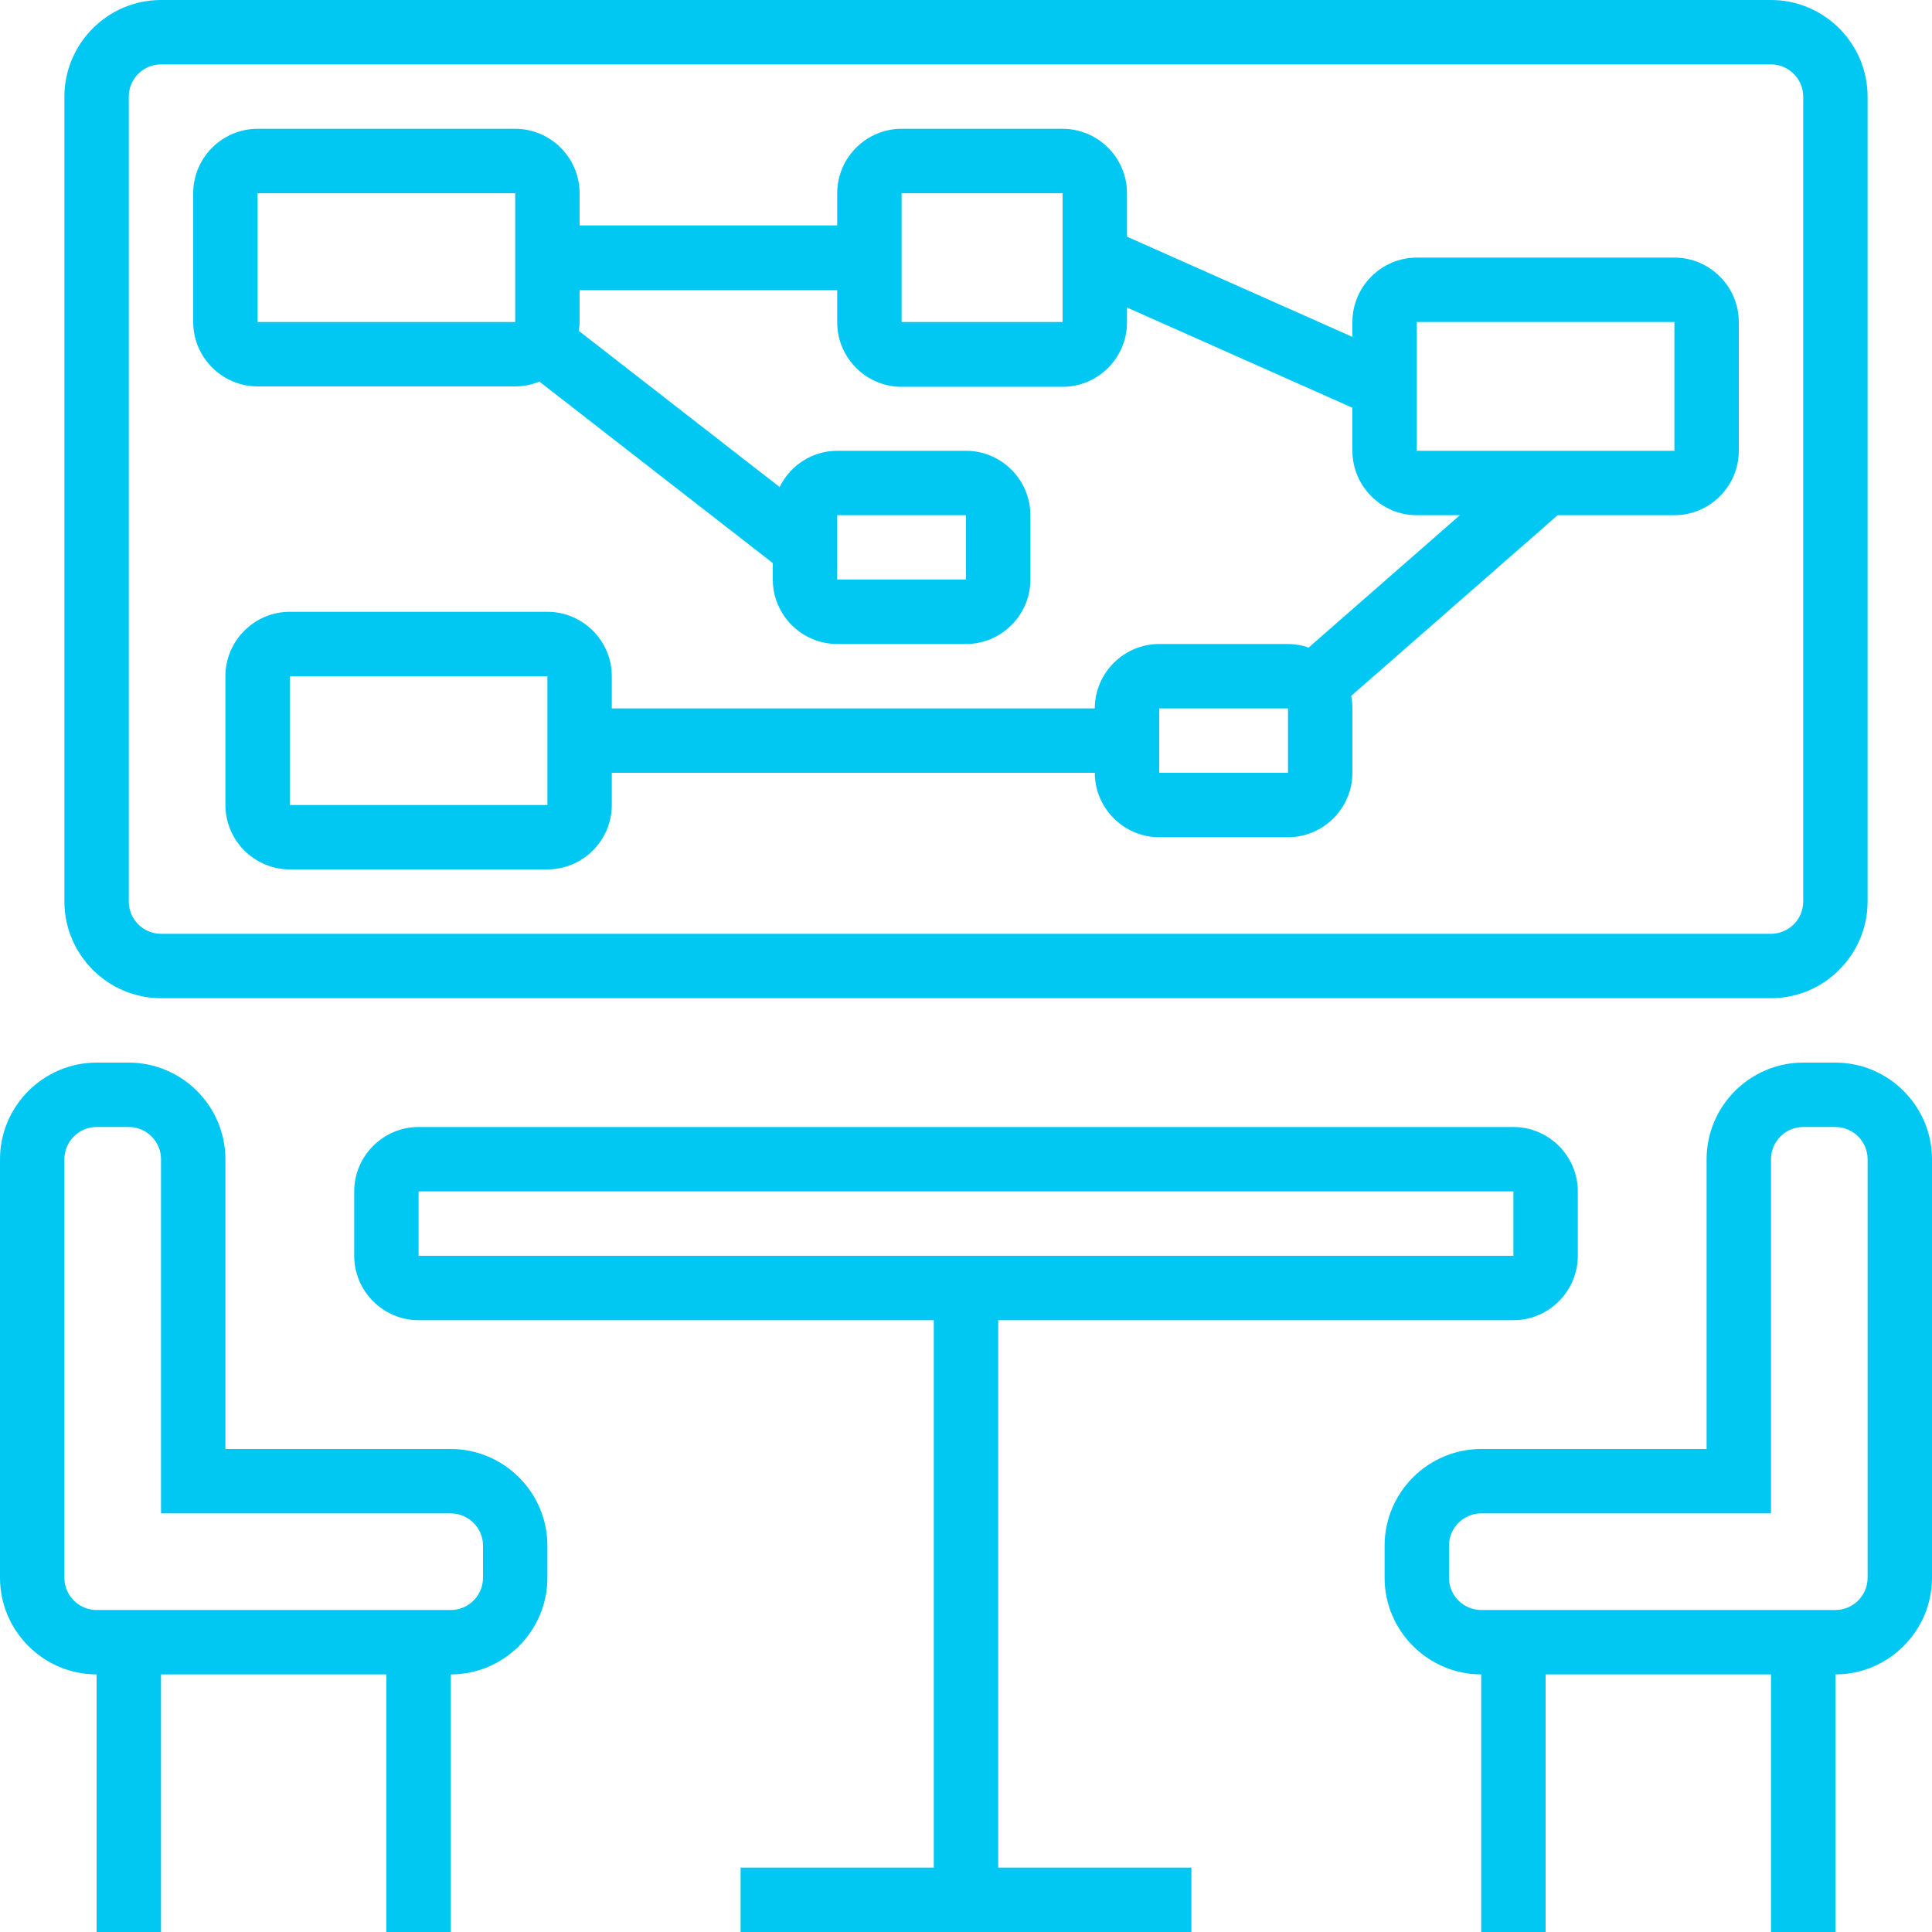
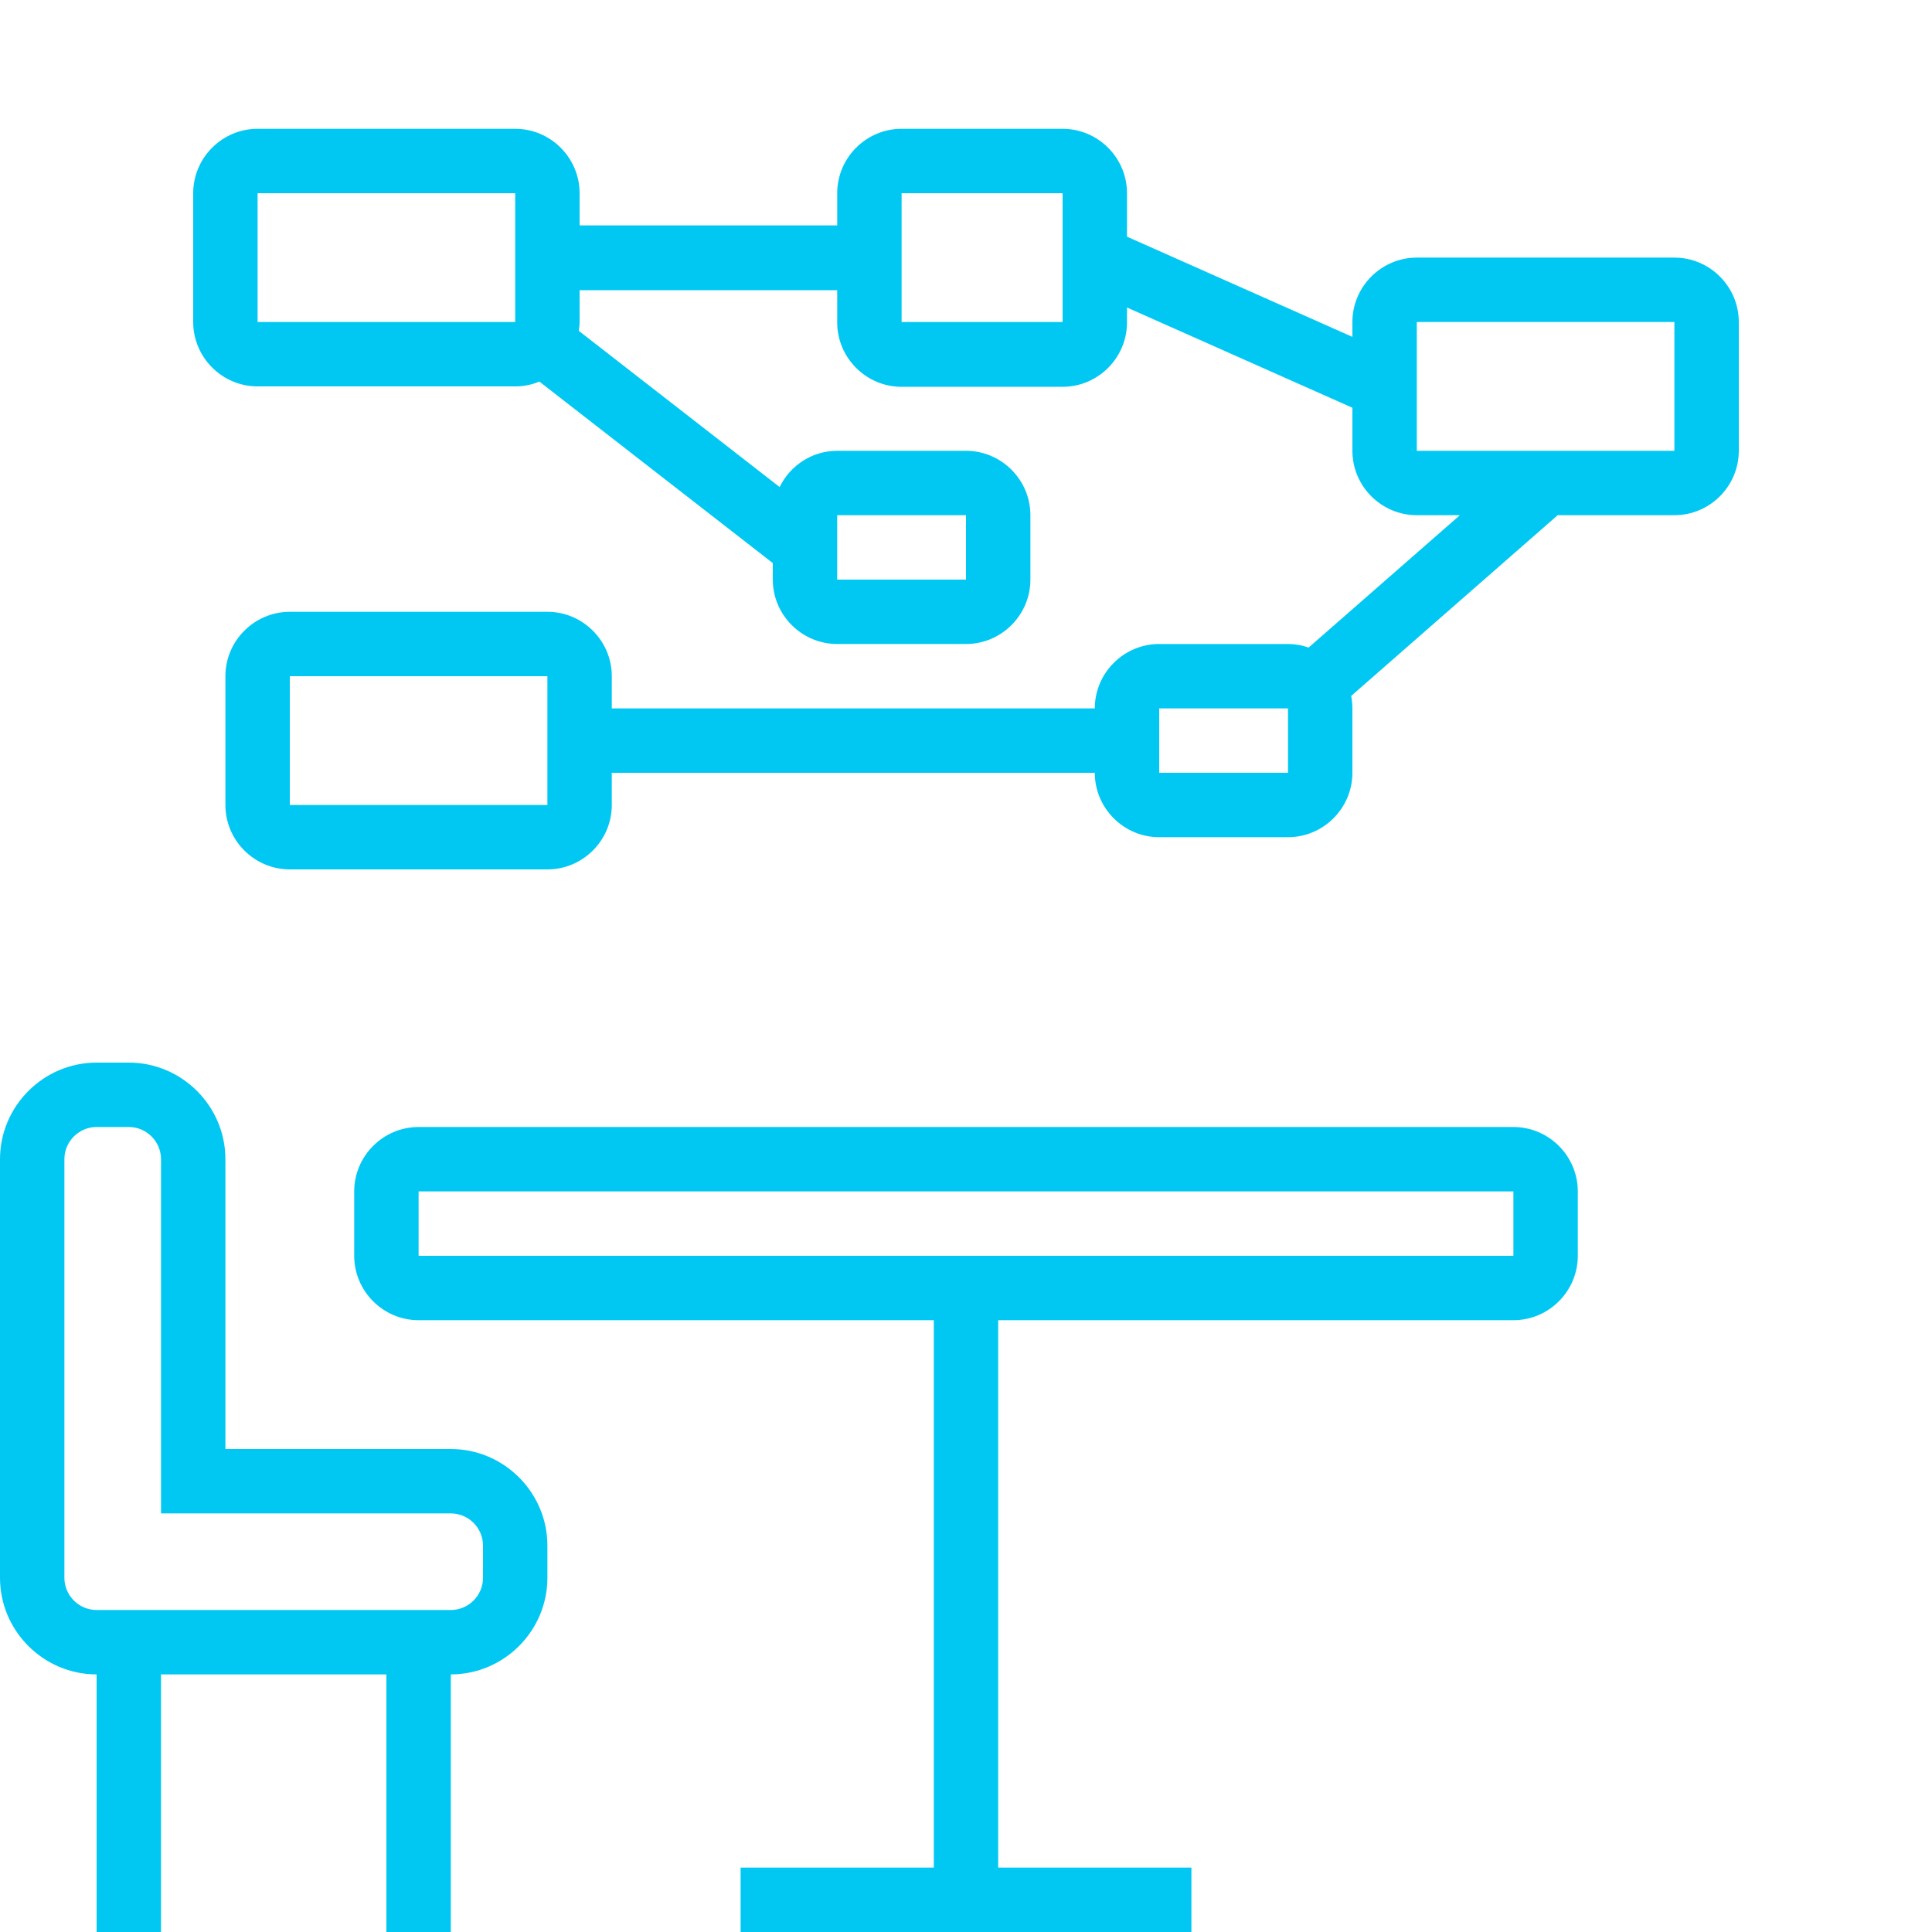
<svg xmlns="http://www.w3.org/2000/svg" id="Layer_1" x="0px" y="0px" width="60px" height="60px" viewBox="0 0 60 60" xml:space="preserve">
-   <path fill="#01C8F3" d="M5,31h50c1.65,0,3-1.35,3-3V3c0-1.65-1.35-3-3-3H5C3.35,0,2,1.35,2,3v25C2,29.65,3.35,31,5,31z M4,3 c0-0.55,0.45-1,1-1h50c0.55,0,1,0.45,1,1v25c0,0.55-0.45,1-1,1H5c-0.55,0-1-0.45-1-1V3z" />
  <path fill="#01C8F3" d="M14,45H7v-9c0-1.65-1.35-3-3-3H3c-1.65,0-3,1.35-3,3v13c0,1.65,1.35,3,3,3v8h2v-8h7v8h2v-8 c1.65,0,3-1.35,3-3v-1C17,46.35,15.65,45,14,45z M15,49c0,0.55-0.45,1-1,1H3c-0.55,0-1-0.45-1-1V36c0-0.55,0.45-1,1-1h1 c0.55,0,1,0.45,1,1v11h9c0.55,0,1,0.45,1,1V49z" />
-   <path fill="#01C8F3" d="M57,33h-1c-1.65,0-3,1.35-3,3v9h-7c-1.65,0-3,1.35-3,3v1c0,1.65,1.35,3,3,3v8h2v-8h7v8h2v-8 c1.65,0,3-1.35,3-3V36C60,34.35,58.65,33,57,33z M58,49c0,0.55-0.45,1-1,1H46c-0.55,0-1-0.45-1-1v-1c0-0.55,0.45-1,1-1h9V36 c0-0.55,0.45-1,1-1h1c0.55,0,1,0.45,1,1V49z" />
  <path fill="#01C8F3" d="M31,41h16c1.1,0,2-0.9,2-2v-2c0-1.1-0.9-2-2-2H13c-1.1,0-2,0.9-2,2v2c0,1.1,0.9,2,2,2h16v17h-6v2h14v-2h-6 V41z M13,37h34v2H13V37z" />
  <path fill="#01C8F3" d="M8,12h8c0.263,0,0.513-0.05,0.75-0.15L24,17.487V18c0,1.1,0.9,2,2,2h4c1.1,0,2-0.9,2-2v-2c0-1.1-0.9-2-2-2 h-4c-0.763,0-1.45,0.438-1.788,1.125l-6.237-4.85C17.987,10.188,18,10.1,18,10.013v-1h8v1c0,1.1,0.9,2,2,2h5c1.1,0,2-0.9,2-2V9.55 l7,3.113V14c0,1.1,0.9,2,2,2h1.338l-4.699,4.112C40.438,20.038,40.213,20,40,20h-4c-1.1,0-2,0.9-2,2H19v-1c0-1.1-0.9-2-2-2H9 c-1.1,0-2,0.9-2,2v4c0,1.1,0.9,2,2,2h8c1.1,0,2-0.9,2-2v-1h15c0,1.1,0.9,2,2,2h4c1.1,0,2-0.9,2-2v-2 c0-0.125-0.014-0.263-0.037-0.388L48.375,16H52c1.1,0,2-0.9,2-2v-4c0-1.1-0.9-2-2-2h-8c-1.1,0-2,0.9-2,2v0.462L35,7.35V6 c0-1.1-0.9-2-2-2h-5c-1.1,0-2,0.9-2,2v1h-8V6c0-1.1-0.9-2-2-2H8C6.9,4,6,4.9,6,6v4C6,11.1,6.9,12,8,12z M26,16h4v2h-4V16z M9,25v-4 h8v4H9z M36,24v-2h4v2H36z M44,10h8v4h-8V10z M28,6h5v4h-5V6z M8,6h8v4H8V6z" />
</svg>